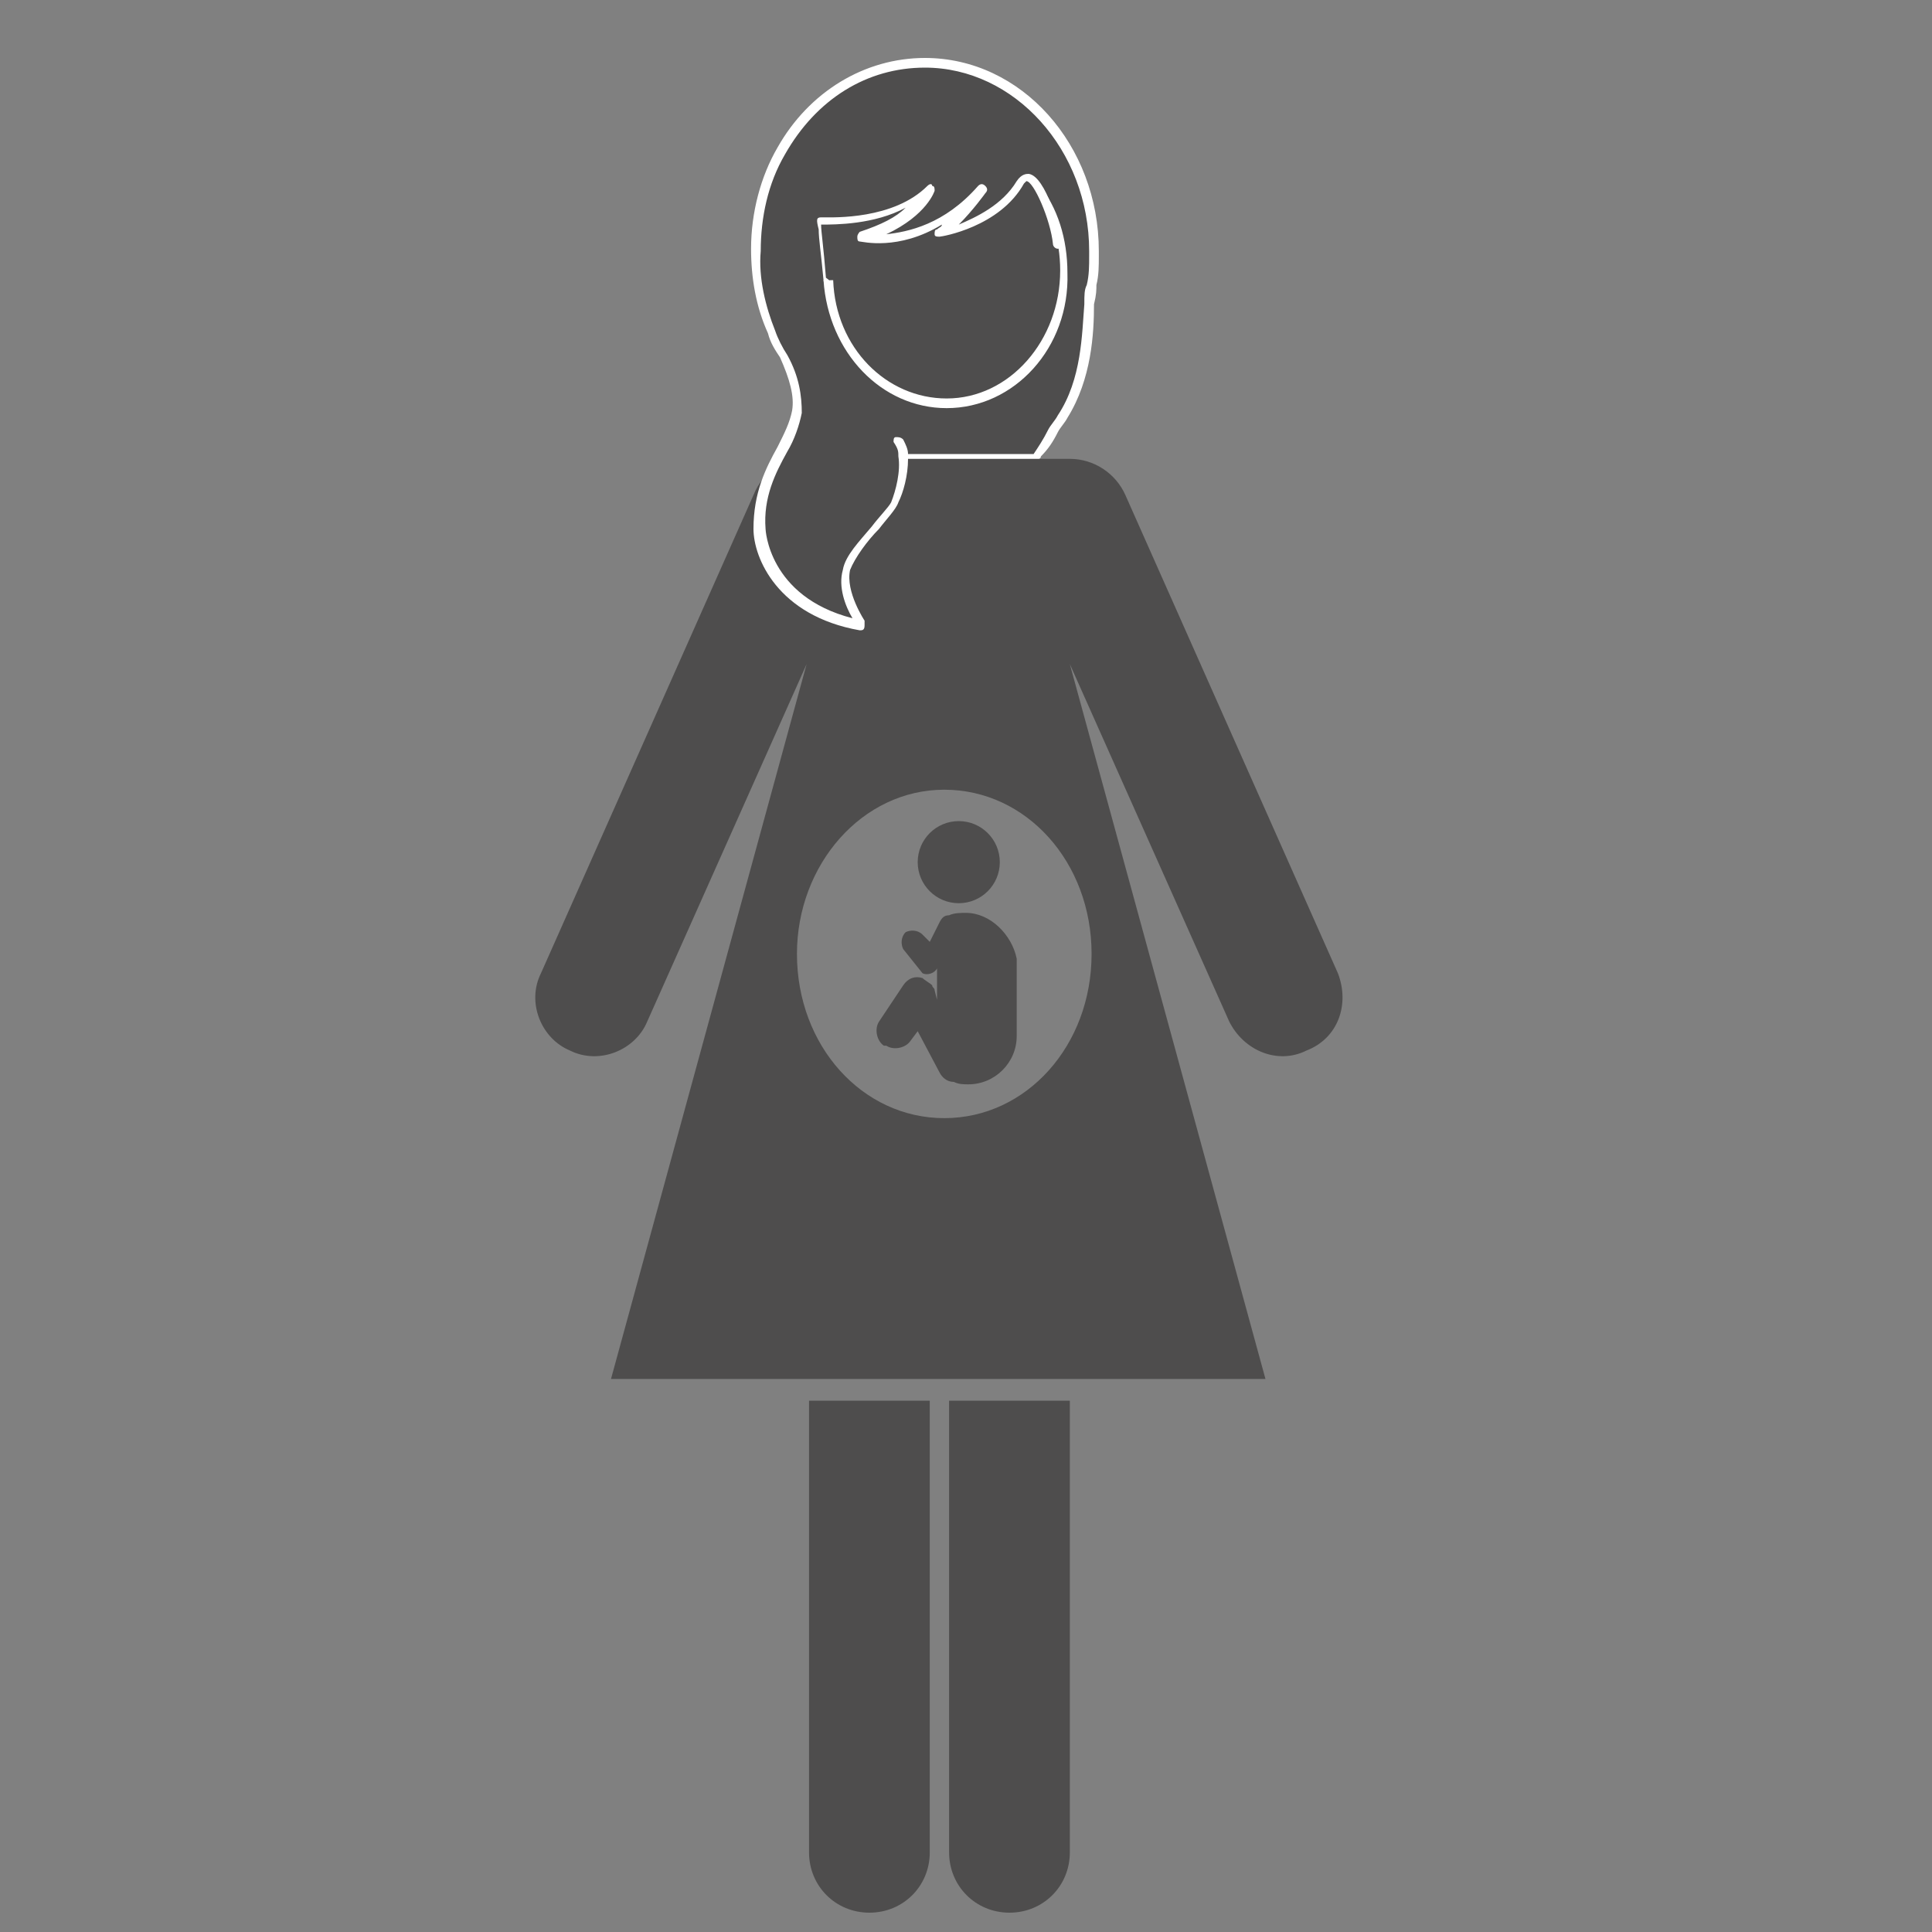
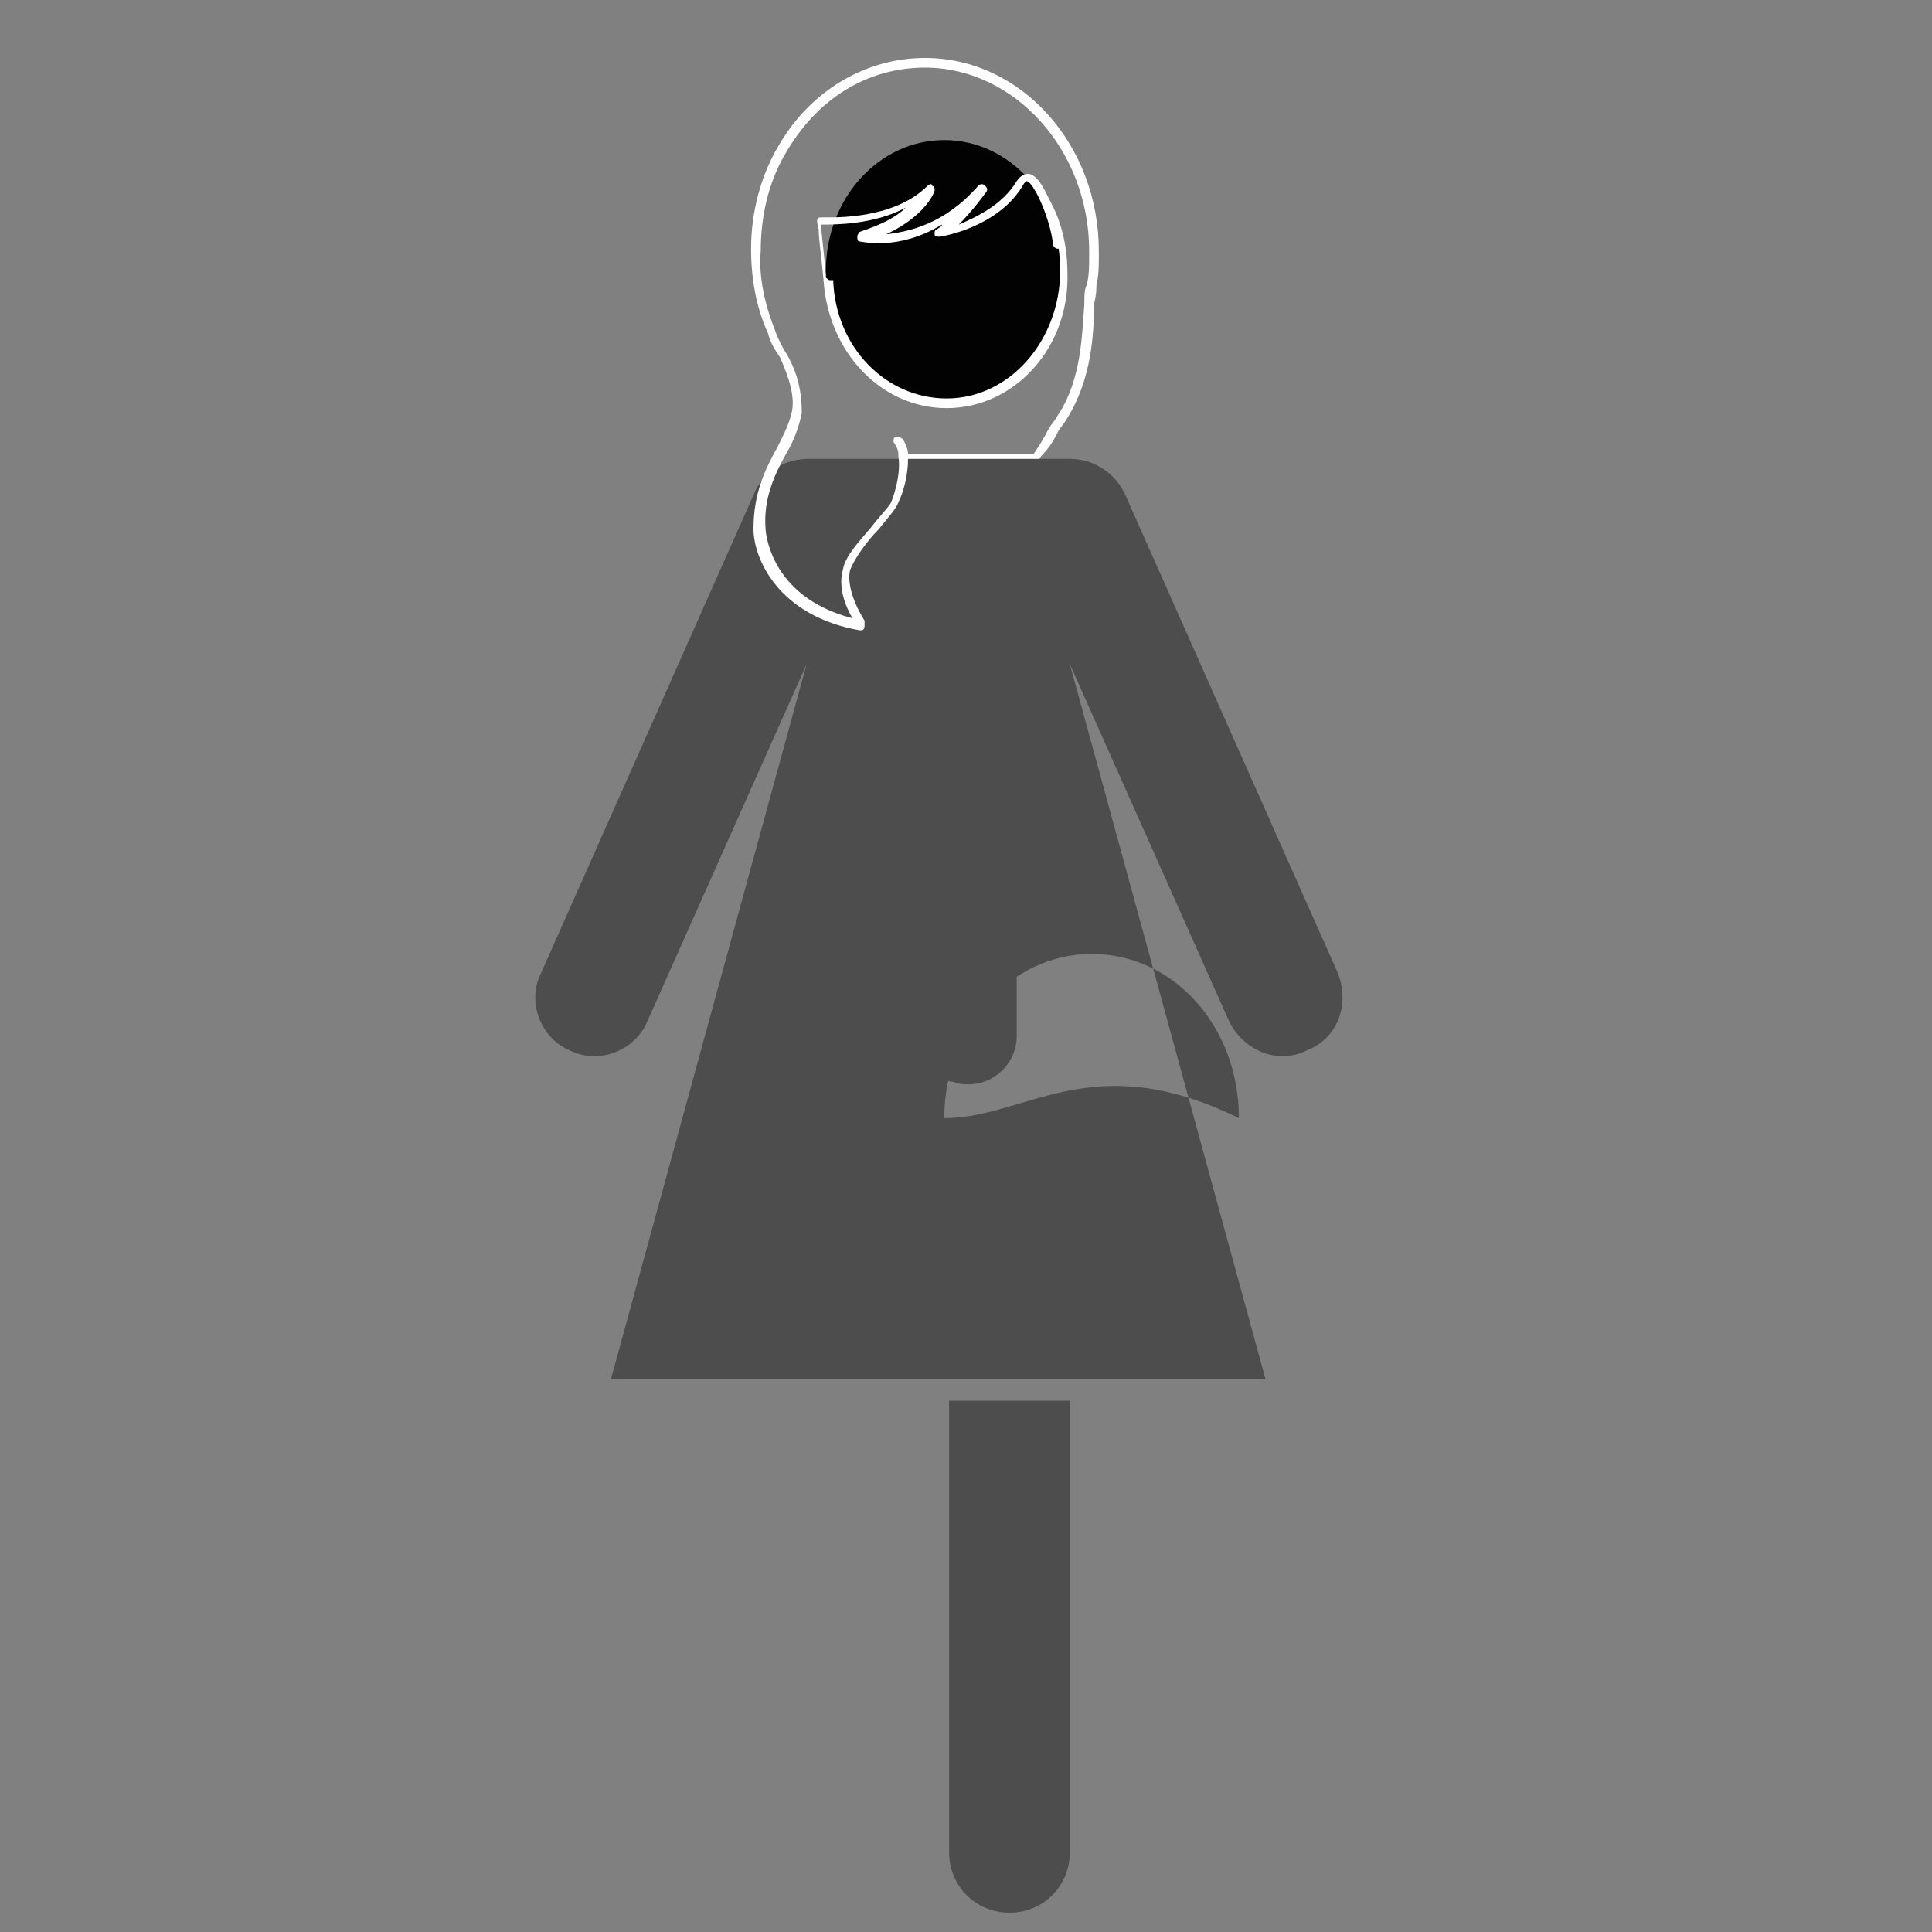
<svg xmlns="http://www.w3.org/2000/svg" version="1.1" id="Ebene_1" x="0px" y="0px" viewBox="0 0 80 80" style="enable-background:new 0 0 80 80;" xml:space="preserve">
  <rect x="0" y="0" width="80" height="80" fill="#808080" stroke="none" />
  <style type="text/css">
	.st0{fill:#4E4D4D;}
	.st1{fill:#FFFFFF;}
	.st2{fill:#4E4D4D;stroke:#FFFFFF;stroke-width:3;stroke-miterlimit:10;}
	.st3{fill:#020203;stroke:#FFFFFF;stroke-width:3;stroke-miterlimit:10;}
	.st4{fill:#020203;}
	.st5{fill:#020203;stroke:#FFFFFF;stroke-width:2;stroke-miterlimit:10;}
</style>
  <g>
    <g>
      <path class="st0" d="M39.3,58v18.7c0,1.4,1.1,2.5,2.5,2.5h0c1.4,0,2.5-1.1,2.5-2.5V58H39.3z" />
    </g>
    <g>
-       <path class="st0" d="M33.5,58v18.7c0,1.4,1.1,2.5,2.5,2.5h0c1.4,0,2.5-1.1,2.5-2.5V58H33.5z" />
-     </g>
+       </g>
    <g>
      <ellipse class="st4" cx="39.1" cy="11.2" rx="4.9" ry="5.4" />
    </g>
-     <path class="st0" d="M55.4,40.3l-8.8-19.8c-0.4-0.9-1.3-1.5-2.3-1.5v0H33.5v0c-1,0-1.9,0.5-2.3,1.5l-8.8,19.8   c-0.6,1.2,0,2.7,1.2,3.2h0c1.2,0.6,2.7,0,3.2-1.2l6.6-14.8l-8.1,29.6h27.1l-8.1-29.6l6.6,14.8c0.6,1.2,2,1.8,3.2,1.2   C55.4,43,55.9,41.6,55.4,40.3z M39.1,46.3c-3.4,0-6.1-3-6.1-6.8c0-3.7,2.7-6.8,6.1-6.8c3.4,0,6.1,3,6.1,6.8   C45.2,43.3,42.5,46.3,39.1,46.3z" />
+     <path class="st0" d="M55.4,40.3l-8.8-19.8c-0.4-0.9-1.3-1.5-2.3-1.5v0H33.5v0c-1,0-1.9,0.5-2.3,1.5l-8.8,19.8   c-0.6,1.2,0,2.7,1.2,3.2h0c1.2,0.6,2.7,0,3.2-1.2l6.6-14.8l-8.1,29.6h27.1l-8.1-29.6l6.6,14.8c0.6,1.2,2,1.8,3.2,1.2   C55.4,43,55.9,41.6,55.4,40.3z M39.1,46.3c0-3.7,2.7-6.8,6.1-6.8c3.4,0,6.1,3,6.1,6.8   C45.2,43.3,42.5,46.3,39.1,46.3z" />
    <g>
      <g>
-         <path class="st0" d="M45.3,10.4c0-4.3-3.1-7.8-7-7.8c-2.5,0-4.7,1.5-5.9,3.7c0,0,0,0,0,0c0,0,0,0,0,0c-0.7,1.2-1.1,2.6-1.1,4.1     c0,1.2,0.3,2.4,0.7,3.4c0,0,0,0,0,0c0,0,0,0,0,0c0.2,0.3,0.3,0.7,0.5,1c0.3,0.7,0.6,1.5,0.5,2.3c-0.2,1.3-1.6,2.6-1.6,4.9     c0,0.8,0.7,3.3,4.2,4c0,0-0.9-1.3-0.6-2.2c0.2-0.9,1.7-2.2,2-2.8c0.2-0.6,0.6-2,0.2-2.7l0,0c0.1,0.3,0.2,0.5,0.2,0.7l5.5,0     c0,0,0,0,0.1,0c0.3-0.5,0.6-1,1.1-1.7c1.3-2,1-4.8,1.2-5.5c0,0,0,0,0,0c0.1-0.4,0.1-0.8,0.1-1.2C45.3,10.5,45.3,10.4,45.3,10.4z" />
        <path class="st1" d="M35.6,26.1C35.6,26.1,35.6,26.1,35.6,26.1c-3.4-0.6-4.4-3-4.4-4.2c0-1.5,0.5-2.5,1-3.4     c0.3-0.6,0.5-1,0.6-1.5c0.1-0.6-0.1-1.3-0.5-2.2c-0.2-0.3-0.4-0.6-0.5-1l0,0c0,0,0,0,0,0c-0.5-1.1-0.7-2.3-0.7-3.5     c0-1.5,0.4-3,1.1-4.2c0,0,0,0,0,0c1.3-2.3,3.6-3.7,6.1-3.7c4,0,7.2,3.6,7.2,8c0,0.1,0,0.1,0,0.2c0,0.4,0,0.8-0.1,1.2     c0,0.2,0,0.4-0.1,0.8c0,1.2-0.1,3.1-1.1,4.7c-0.1,0.2-0.3,0.4-0.4,0.6c-0.2,0.4-0.4,0.7-0.7,1c0,0.1-0.1,0.1-0.1,0.1     c0,0-0.1,0-0.1,0c0,0,0,0,0,0l-5.3,0c0,0.7-0.2,1.4-0.4,1.8c-0.1,0.3-0.5,0.7-0.8,1.1c-0.5,0.5-1,1.2-1.2,1.7     c-0.2,0.9,0.6,2.1,0.6,2.1c0,0.1,0,0.1,0,0.2C35.8,26.1,35.7,26.1,35.6,26.1z M32.1,13.7c0.1,0.3,0.3,0.7,0.5,1c0,0,0,0,0,0     c0.5,0.9,0.6,1.7,0.6,2.4c-0.1,0.5-0.3,1.1-0.6,1.6c-0.5,0.9-1,1.9-0.9,3.2c0,0,0.1,2.8,3.6,3.7c-0.3-0.5-0.6-1.3-0.4-2     c0.1-0.6,0.7-1.2,1.2-1.8c0.3-0.4,0.7-0.8,0.8-1c0.2-0.5,0.4-1.3,0.3-1.9l0,0c0-0.2,0-0.3-0.2-0.6c0-0.1,0-0.2,0.1-0.2     c0.1,0,0.2,0,0.3,0.1c0.1,0.2,0.2,0.4,0.2,0.6l5.2,0c0.2-0.3,0.4-0.6,0.6-1c0.1-0.2,0.3-0.4,0.4-0.6c1-1.5,1-3.4,1.1-4.6     c0-0.4,0-0.6,0.1-0.8c0.1-0.4,0.1-0.8,0.1-1.2c0-0.1,0-0.1,0-0.2c0-4.2-3.1-7.6-6.8-7.6c-2.4,0-4.5,1.3-5.8,3.6c0,0,0,0,0,0     c0,0,0,0,0,0c-0.7,1.2-1,2.6-1,4C31.4,11.5,31.7,12.7,32.1,13.7L32,13.8L32.1,13.7z M43,19C43,19,43,19,43,19C43,19,43,19,43,19z     " />
      </g>
      <g>
-         <path class="st0" d="M42.9,7.7c0.7,1,1.2,2.2,1.2,3.6c0,3-2.2,5.4-4.9,5.4c-2.6,0-4.7-2.3-4.9-5.1" />
        <path class="st1" d="M39.2,16.9c-2.7,0-4.9-2.3-5.1-5.3l0.4,0c0.1,2.8,2.2,4.9,4.7,4.9c2.6,0,4.7-2.4,4.7-5.3     c0-1.3-0.4-2.5-1.1-3.4L43,7.6c0.8,1,1.2,2.3,1.2,3.7C44.3,14.4,42,16.9,39.2,16.9z" />
      </g>
      <g>
-         <path class="st0" d="M43.9,10.1c-0.1-0.9-1-3.5-1.5-2.6c-1,1.8-3.3,2.2-3.3,2.2c0.9-0.6,1.7-1.9,1.7-1.9c-2.5,2.6-4.9,2-4.9,2     c2.4-0.7,2.7-2,2.7-2C37,9.4,34,9.2,34,9.2s-0.1-0.3,0.3,2.4" />
        <path class="st1" d="M34.3,11.8c-0.1,0-0.2-0.1-0.2-0.2c-0.1-1.1-0.2-1.7-0.2-2.1C33.8,9.1,33.8,9,34,9c0,0,0.1,0,0.1,0     c0.4,0,2.9,0.1,4.3-1.3c0.1-0.1,0.2-0.1,0.2,0c0.1,0,0.1,0.1,0.1,0.2c0,0-0.3,1-2,1.8c0.9-0.1,2.4-0.4,3.8-2     c0.1-0.1,0.2-0.1,0.3,0c0.1,0.1,0.1,0.2,0,0.3c0,0-0.5,0.7-1.1,1.3c0.7-0.3,1.8-0.8,2.4-1.8c0.2-0.3,0.4-0.3,0.5-0.3     c0.7,0.1,1.3,2.3,1.4,2.9c0,0.1-0.1,0.2-0.2,0.2c-0.1,0-0.2-0.1-0.2-0.2c-0.1-1-0.8-2.6-1.1-2.6c0,0,0,0-0.1,0.1     c-1,1.8-3.4,2.2-3.5,2.2c-0.1,0-0.2,0-0.2-0.1c0-0.1,0-0.2,0.1-0.2c0.1-0.1,0.2-0.1,0.2-0.2c-1.8,1.1-3.3,0.7-3.4,0.7     c-0.1,0-0.1-0.1-0.1-0.2c0-0.1,0.1-0.2,0.1-0.2c0.9-0.3,1.5-0.6,1.9-1c-1.3,0.7-2.9,0.7-3.5,0.7c0,0.3,0.1,0.9,0.2,2.2     C34.5,11.7,34.4,11.8,34.3,11.8C34.3,11.8,34.3,11.8,34.3,11.8z" />
      </g>
    </g>
    <g>
-       <circle class="st0" cx="39.7" cy="35.7" r="1.7" />
      <path class="st0" d="M40,37.8c-0.2,0-0.5,0-0.7,0.1c-0.2,0-0.3,0.1-0.4,0.3l-0.4,0.8l-0.3-0.3c-0.2-0.2-0.5-0.2-0.7-0.1l0,0    c-0.2,0.2-0.2,0.5-0.1,0.7l0.8,1c0,0,0,0,0,0c0,0,0,0,0,0c0,0,0,0,0,0c0,0,0,0,0,0c0,0,0,0,0,0c0,0,0,0,0,0l0,0    c0.2,0.1,0.5,0,0.6-0.2v0.8v0.3v0.2L38.7,41c0-0.1-0.1-0.1-0.1-0.2c-0.1-0.1-0.3-0.2-0.4-0.3c-0.3-0.1-0.6,0-0.8,0.3l-1,1.5    c-0.2,0.3-0.1,0.8,0.2,1l0.1,0c0.3,0.2,0.8,0.1,1-0.2l0.3-0.4l0.9,1.7c0.1,0.2,0.3,0.4,0.6,0.4c0.2,0.1,0.4,0.1,0.6,0.1    c1.1,0,2-0.9,2-2v-3.2C41.9,38.7,41,37.8,40,37.8z" />
    </g>
  </g>
</svg>